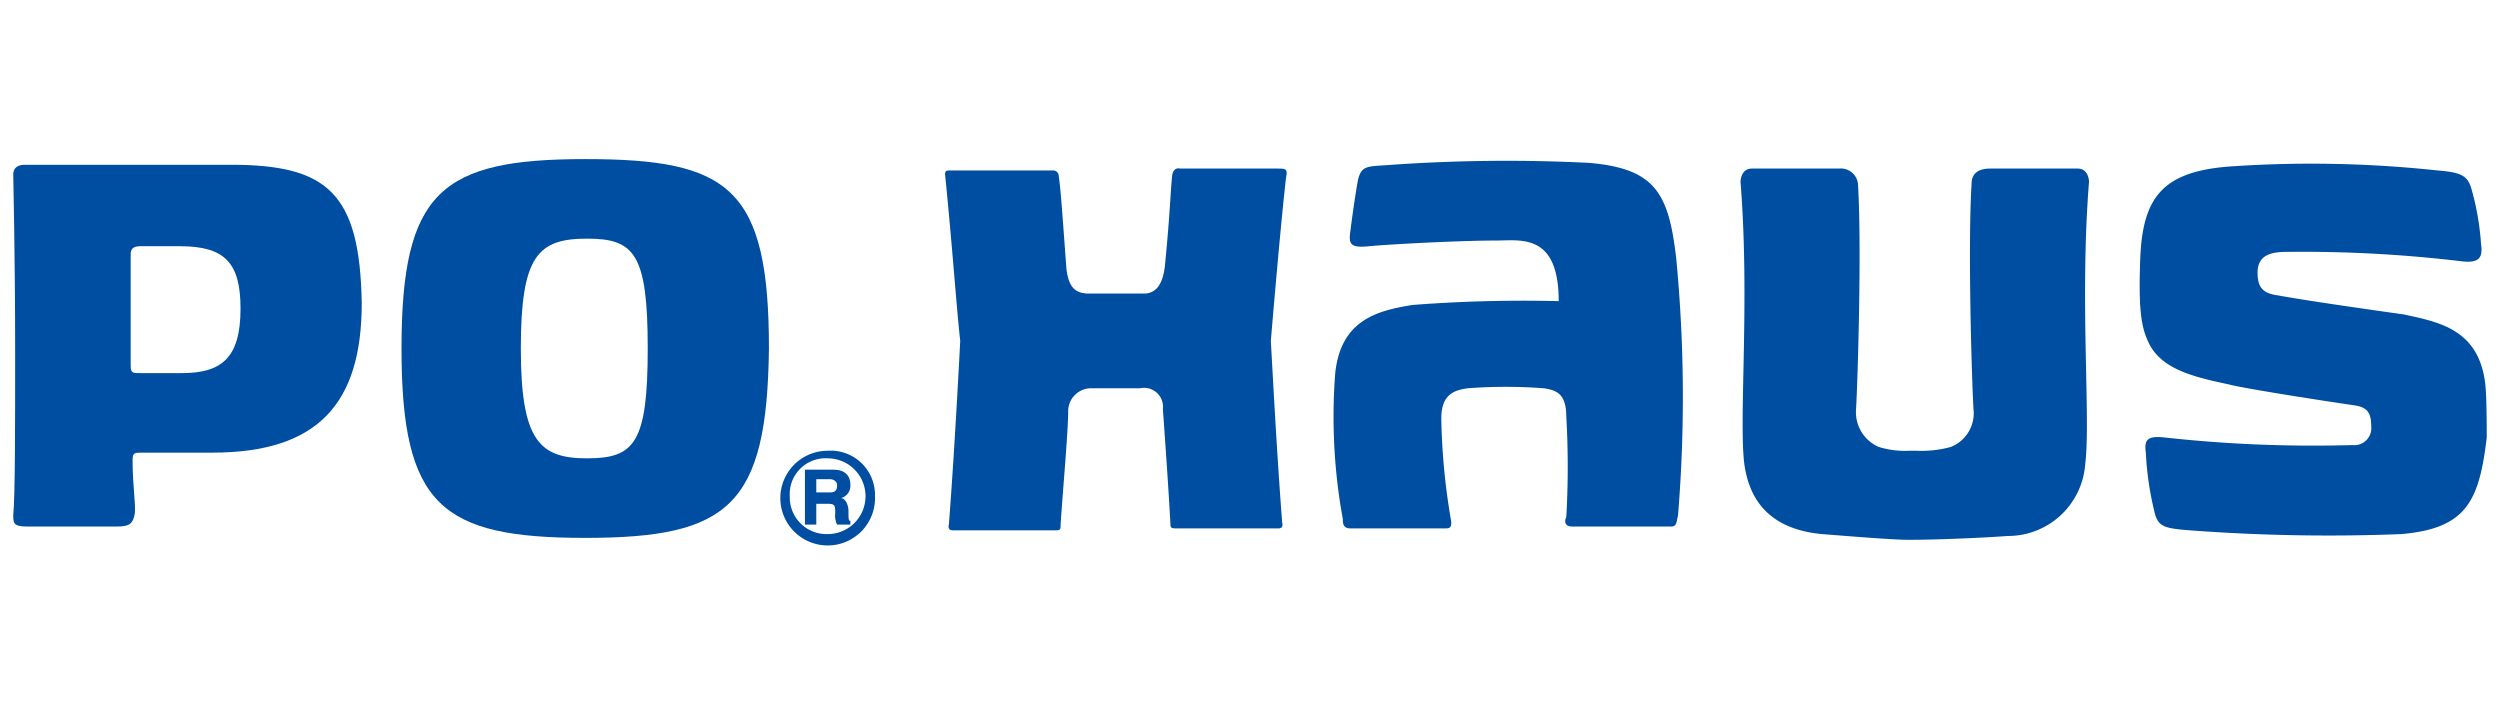
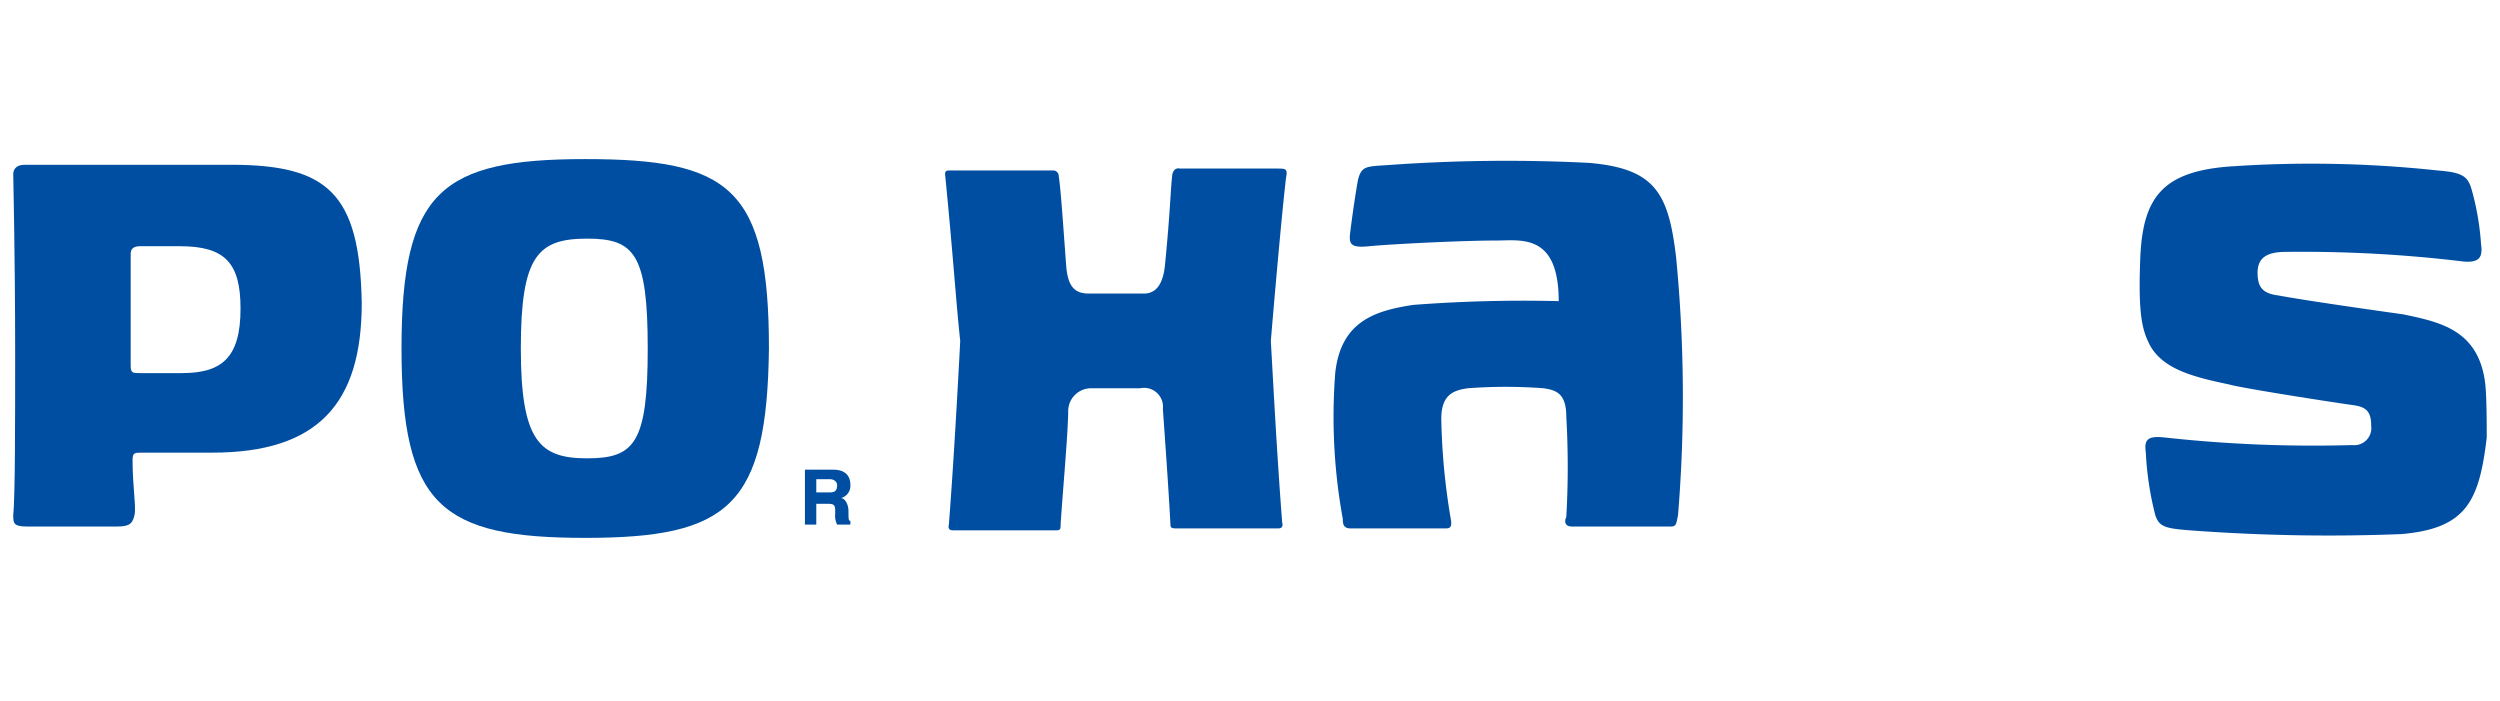
<svg xmlns="http://www.w3.org/2000/svg" viewBox="0 0 132 37">
  <defs>
    <style>
      .a {
        fill: #004ea1;
      }
    </style>
  </defs>
  <g>
    <path class="a" d="M12.2,8.7H1.3c-.5,0-.6.3-.6.5s.1,4.4.1,9.4c0,3.7,0,7.6-.1,8.6,0,.4,0,.6.7.6H6.2c.7,0,.8-.2.9-.6S7,25.7,7,24.3c0-.4.1-.4.5-.4h3.7c5.6,0,7.9-2.6,7.9-7.9C19,10.2,17.3,8.7,12.2,8.7Zm-2.6,11H7.4c-.4,0-.5,0-.5-.4V13.4c0-.3.2-.4.5-.4H9.5c2.4,0,3.2.9,3.2,3.3C12.7,18.9,11.7,19.7,9.6,19.7Z" />
    <path class="a" d="M30.9,28.4c-7.6,0-9.7-1.7-9.7-10s2.1-10,9.7-10,9.7,1.5,9.7,10C40.5,26.7,38.5,28.4,30.9,28.4ZM31,12.6c-2.6,0-3.5.9-3.5,5.8s1,5.8,3.5,5.8,3.2-.8,3.2-5.8S33.5,12.6,31,12.6Z" />
  </g>
  <g>
    <path class="a" d="M82.7,22c0-1.2-.5-1.4-1.2-1.5a26.62,26.62,0,0,0-4,0c-.7.1-1.4.3-1.4,1.6a35.05,35.05,0,0,0,.5,5.3c.1.5-.1.5-.3.5h-5c-.4,0-.4-.3-.4-.5a30,30,0,0,1-.4-7.7c.3-2.8,2.2-3.3,4.1-3.6a76.26,76.26,0,0,1,7.7-.2c0-3.6-2-3.2-3.3-3.2-1.9,0-5.7.2-6.7.3s-1.1-.1-1-.8c.2-1.6.4-2.7.4-2.7.2-.8.5-.7,1.8-.8a87,87,0,0,1,10.4-.1c3.5.3,4.2,1.6,4.6,5a76.52,76.52,0,0,1,.1,13.6c-.1.5-.1.6-.4.6H83c-.4,0-.4-.3-.3-.5A46.1,46.1,0,0,0,82.7,22Z" />
    <path class="a" d="M67.9,9.4c.1-.5,0-.5-.5-.5H62.3s-.3-.1-.4.3c-.1.8-.1,1.9-.4,4.9-.1.8-.4,1.4-1.1,1.4H57.5c-.7,0-1.1-.3-1.2-1.4-.2-2.7-.3-4.2-.4-4.8a.29.29,0,0,0-.3-.3H50.2c-.2,0-.3,0-.3.2.4,4,.6,7,.8,8.8,0,0-.3,5.9-.6,9.7,0,0-.1.3.2.3h5.5c.2,0,.2-.1.2-.3.1-1.6.4-4.9.4-6a1.21,1.21,0,0,1,1.2-1.2h2.6a1,1,0,0,1,1.2,1.1c.1,1.4.3,4.2.4,6.1,0,.2.1.2.4.2h5.3c.3,0,.2-.3.2-.3-.3-3.9-.5-7.9-.6-9.6C67.1,18,67.6,12,67.9,9.4Z" />
-     <path class="a" d="M101.2,23.8a5.84,5.84,0,0,0,1.8-.2,1.91,1.91,0,0,0,1.2-2c-.1-1.8-.3-8.7-.1-11.9,0-.5.3-.8,1-.8h4.6c.6,0,.6.7.6.7-.5,6.3.1,12.5-.2,14.9a4.09,4.09,0,0,1-4.1,3.8c-1.3.1-3.8.2-5,.2h-.3c-.8,0-3.2-.2-4.5-.3-3.2-.3-3.9-2.3-4.1-3.7-.3-2.4.3-8.6-.2-14.9,0,0,0-.7.6-.7h4.6a.91.91,0,0,1,1,.8c.2,3.2,0,10.1-.1,11.9a2,2,0,0,0,1.2,2,4.68,4.68,0,0,0,1.6.2Z" />
    <path class="a" d="M113.5,18.2c-.4-.8-.6-1.6-.5-4.4.1-3.3,1.1-4.7,4.6-5a62.34,62.34,0,0,1,11.1.2c1.3.1,1.6.3,1.8,1a14.13,14.13,0,0,1,.5,2.9c.1.7-.1,1-1,.9a70.56,70.56,0,0,0-9.3-.5c-1,0-1.5.3-1.5,1.1s.3,1.1,1.1,1.2c1.6.3,5.9.9,6.6,1,1.9.4,3.9.8,4.3,3.5.1.6.1,2.4.1,3-.4,3.4-1.1,4.8-4.5,5.1a98.19,98.19,0,0,1-11.2-.2c-1.3-.1-1.6-.2-1.8-.8a16.33,16.33,0,0,1-.5-3.3c-.1-.7.1-.9,1-.8a71.78,71.78,0,0,0,9.9.4.9.9,0,0,0,1-1c0-.7-.2-1-.9-1.1-1.4-.2-5.9-.9-6.6-1.1C115.8,19.9,114.2,19.5,113.5,18.2Z" />
  </g>
  <g>
-     <path class="a" d="M46.2,26.2a2.5,2.5,0,1,1-2.5-2.4A2.34,2.34,0,0,1,46.2,26.2Zm-2.5-2a1.89,1.89,0,0,0-2,2,1.94,1.94,0,0,0,2,2,2,2,0,0,0,0-4Z" />
    <path class="a" d="M43.8,25.3c.3,0,.4.2.4.3,0,.3-.1.4-.4.4h-.7v-.7Zm-1.3-.5h0v2.9h.6V26.6h.6c.4,0,.4.1.4.5a1.08,1.08,0,0,0,.1.6h.7v-.2h0c-.1,0-.1-.1-.1-.5s-.2-.7-.4-.7a.67.67,0,0,0,.5-.7c0-.4-.2-.8-.9-.8Z" />
  </g>
</svg>